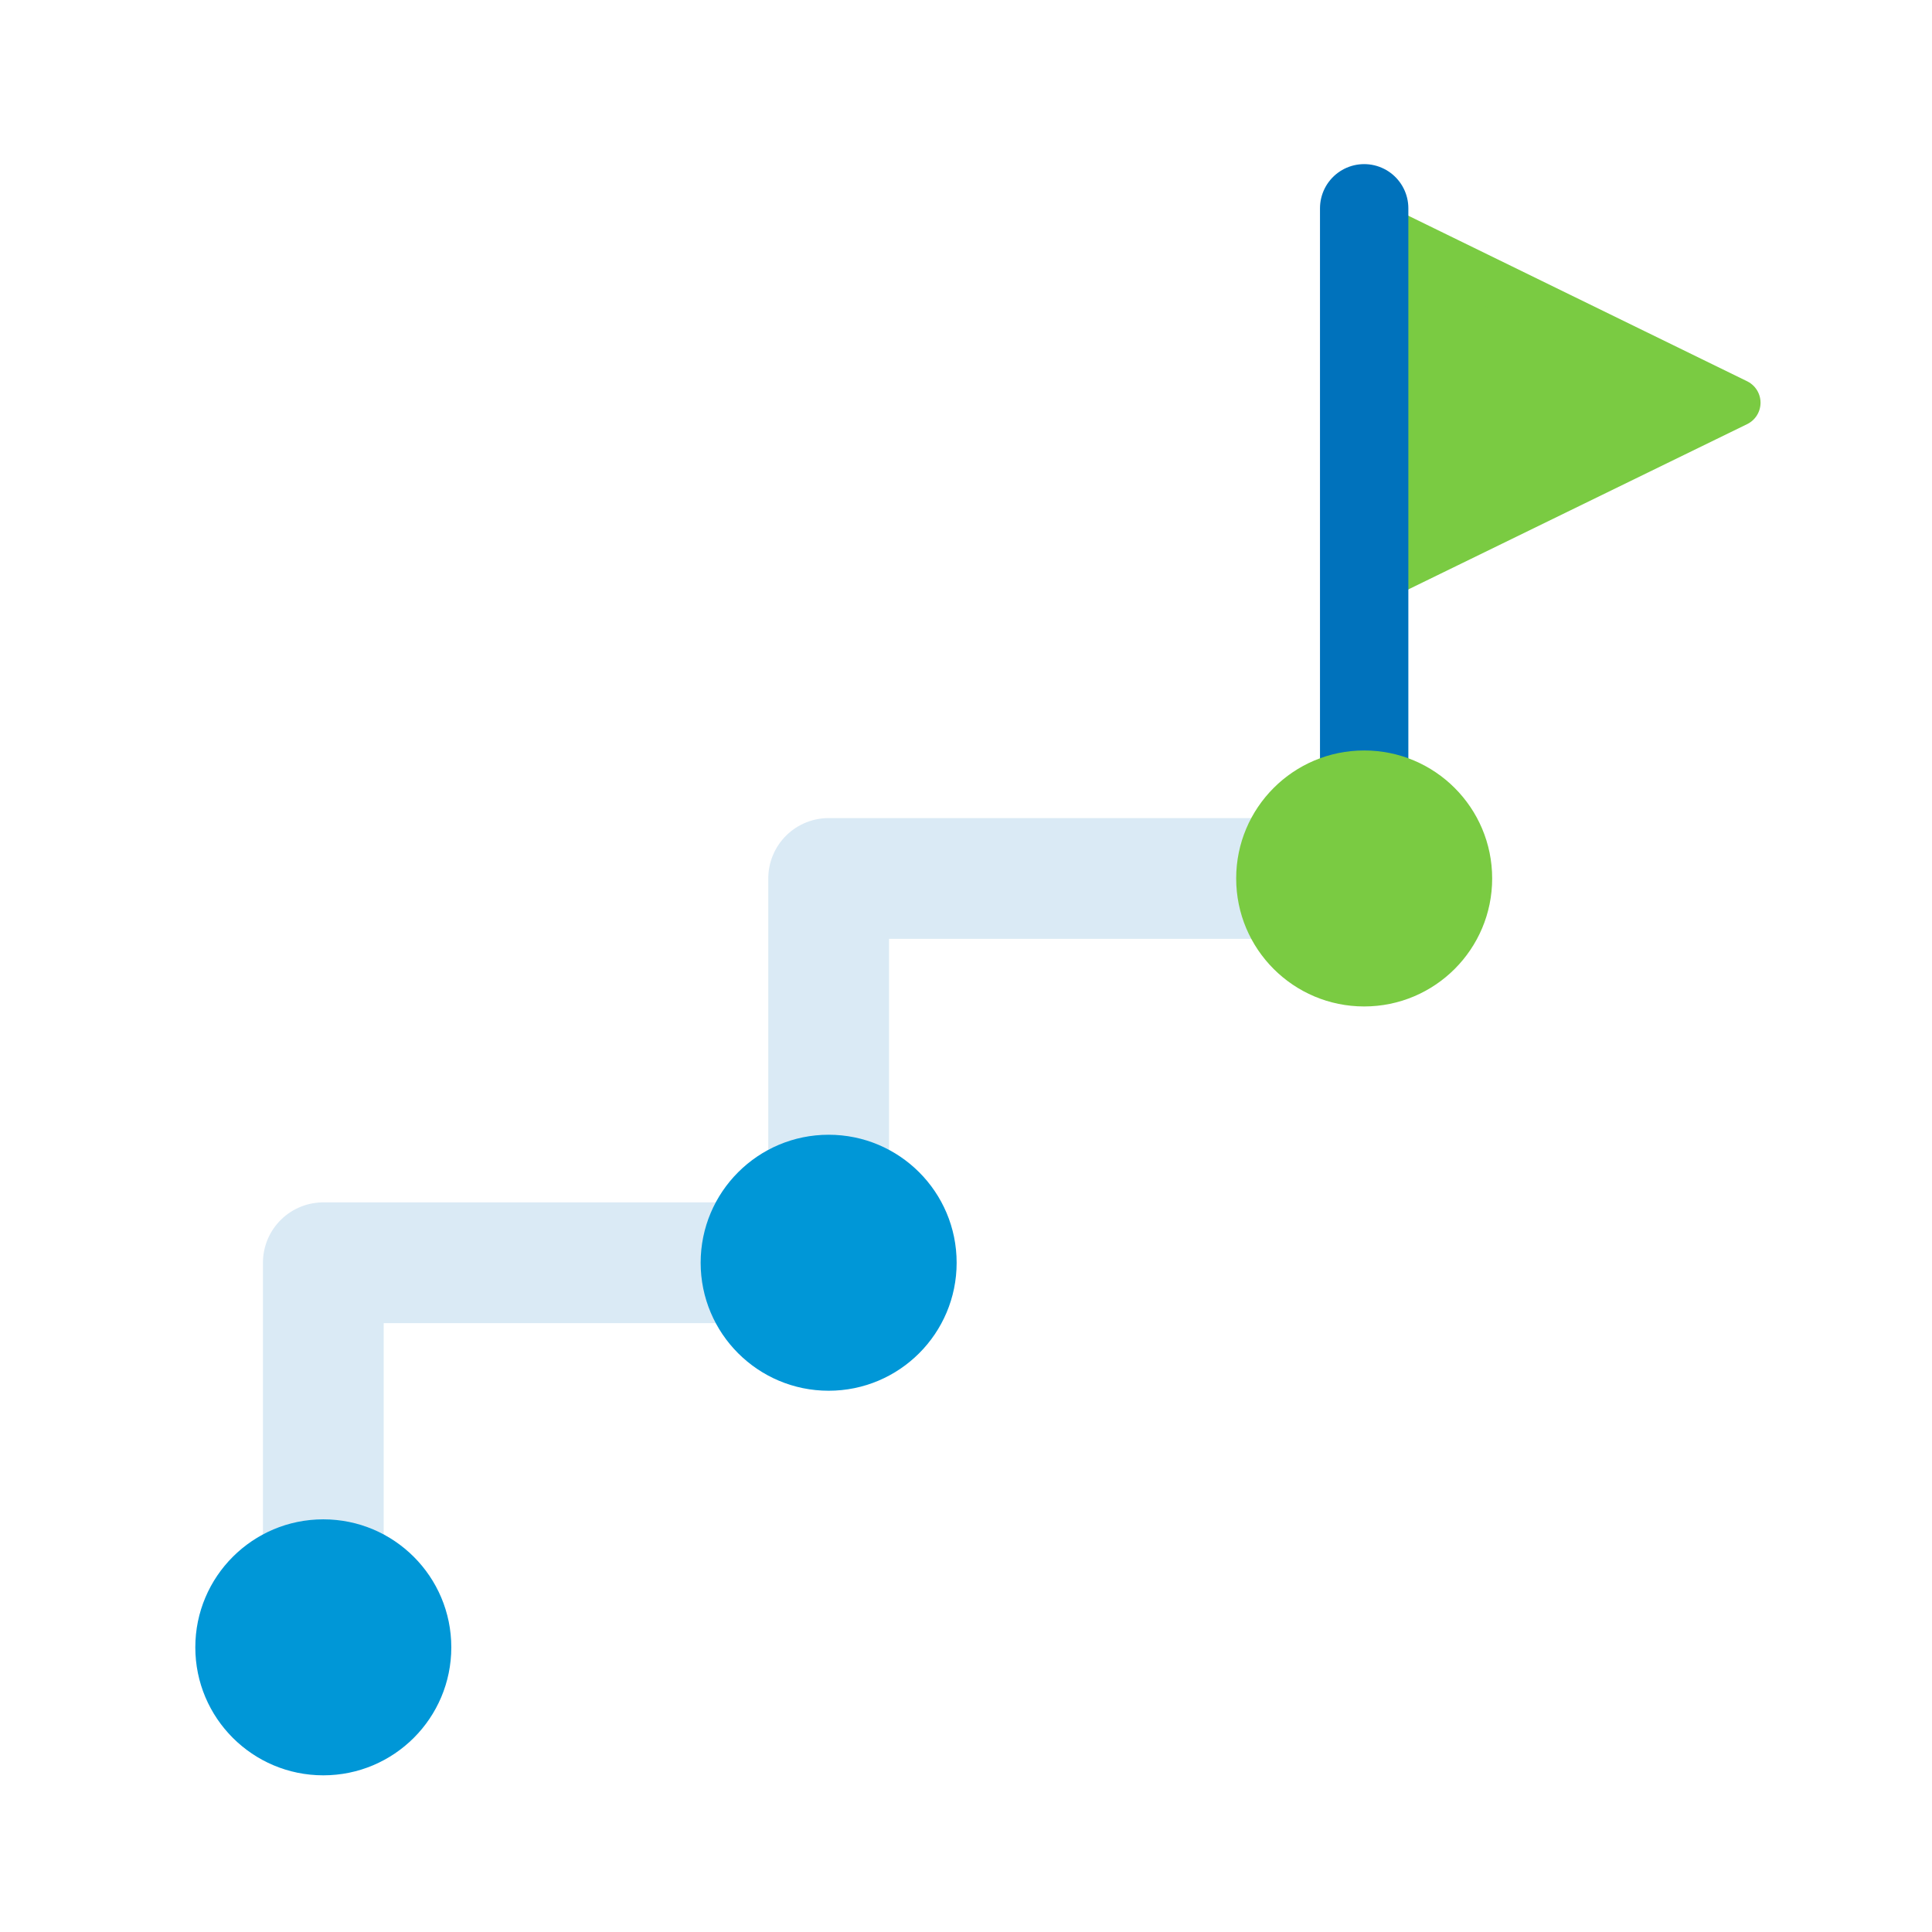
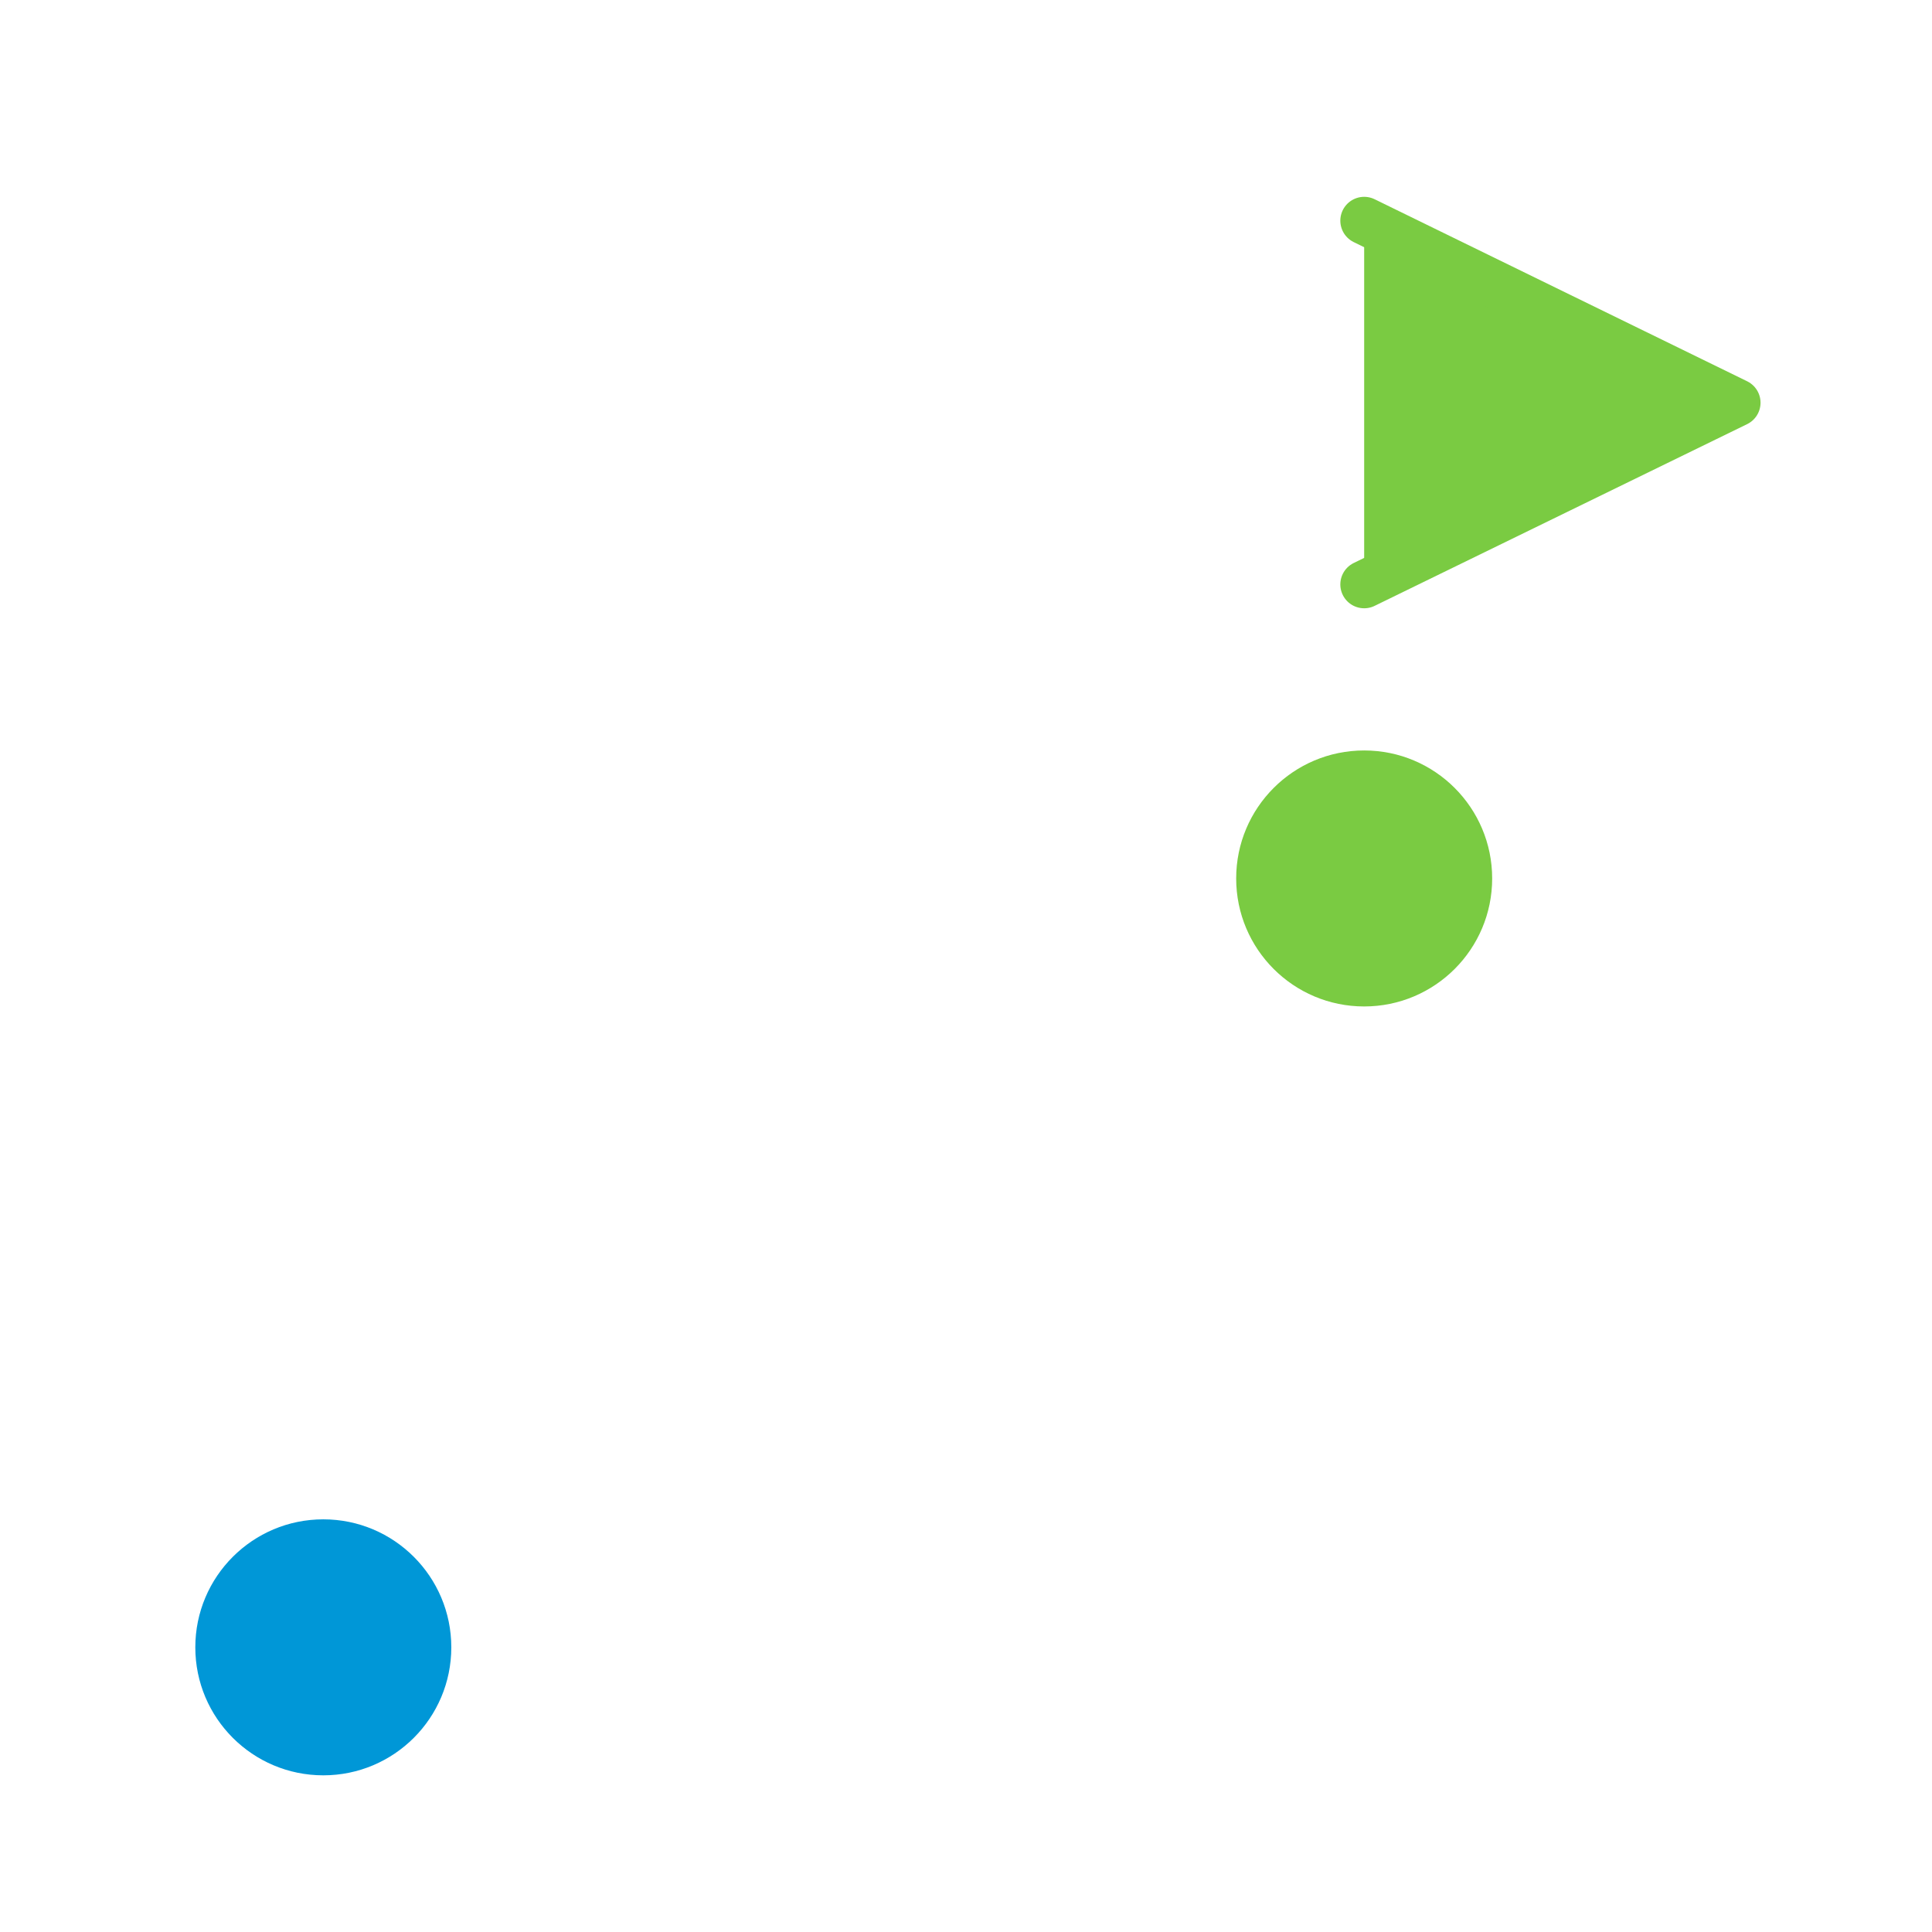
<svg xmlns="http://www.w3.org/2000/svg" version="1.1" id="Layer_1" x="0" y="0" viewBox="0 0 64 64" style="enable-background:new 0 0 64 64" xml:space="preserve">
  <style>.st2{fill:none;stroke:#daeaf5;stroke-width:4;stroke-linecap:round;stroke-linejoin:round;stroke-miterlimit:10}.st3{fill:#0097d7}</style>
  <path style="fill:#7acb42;stroke:#7acb42;stroke-width:1.58;stroke-linecap:round;stroke-linejoin:round;stroke-miterlimit:10" d="m45.19 19.36 12.34-6.02-12.34-6.03" />
-   <path style="fill:none;stroke:#0072bc;stroke-width:2.927;stroke-linecap:round;stroke-miterlimit:10" d="M45.19 25.69V6.9" />
-   <path class="st2" d="M10.71 54.57V41.83h16.74M27.45 41.83V29.1h17.74" />
  <circle class="st3" cx="10.71" cy="54.57" r="4.24" />
-   <circle class="st3" cx="27.45" cy="41.83" r="4.24" />
  <circle cx="45.19" cy="29.1" r="4.24" style="fill:#7acb42" />
</svg>